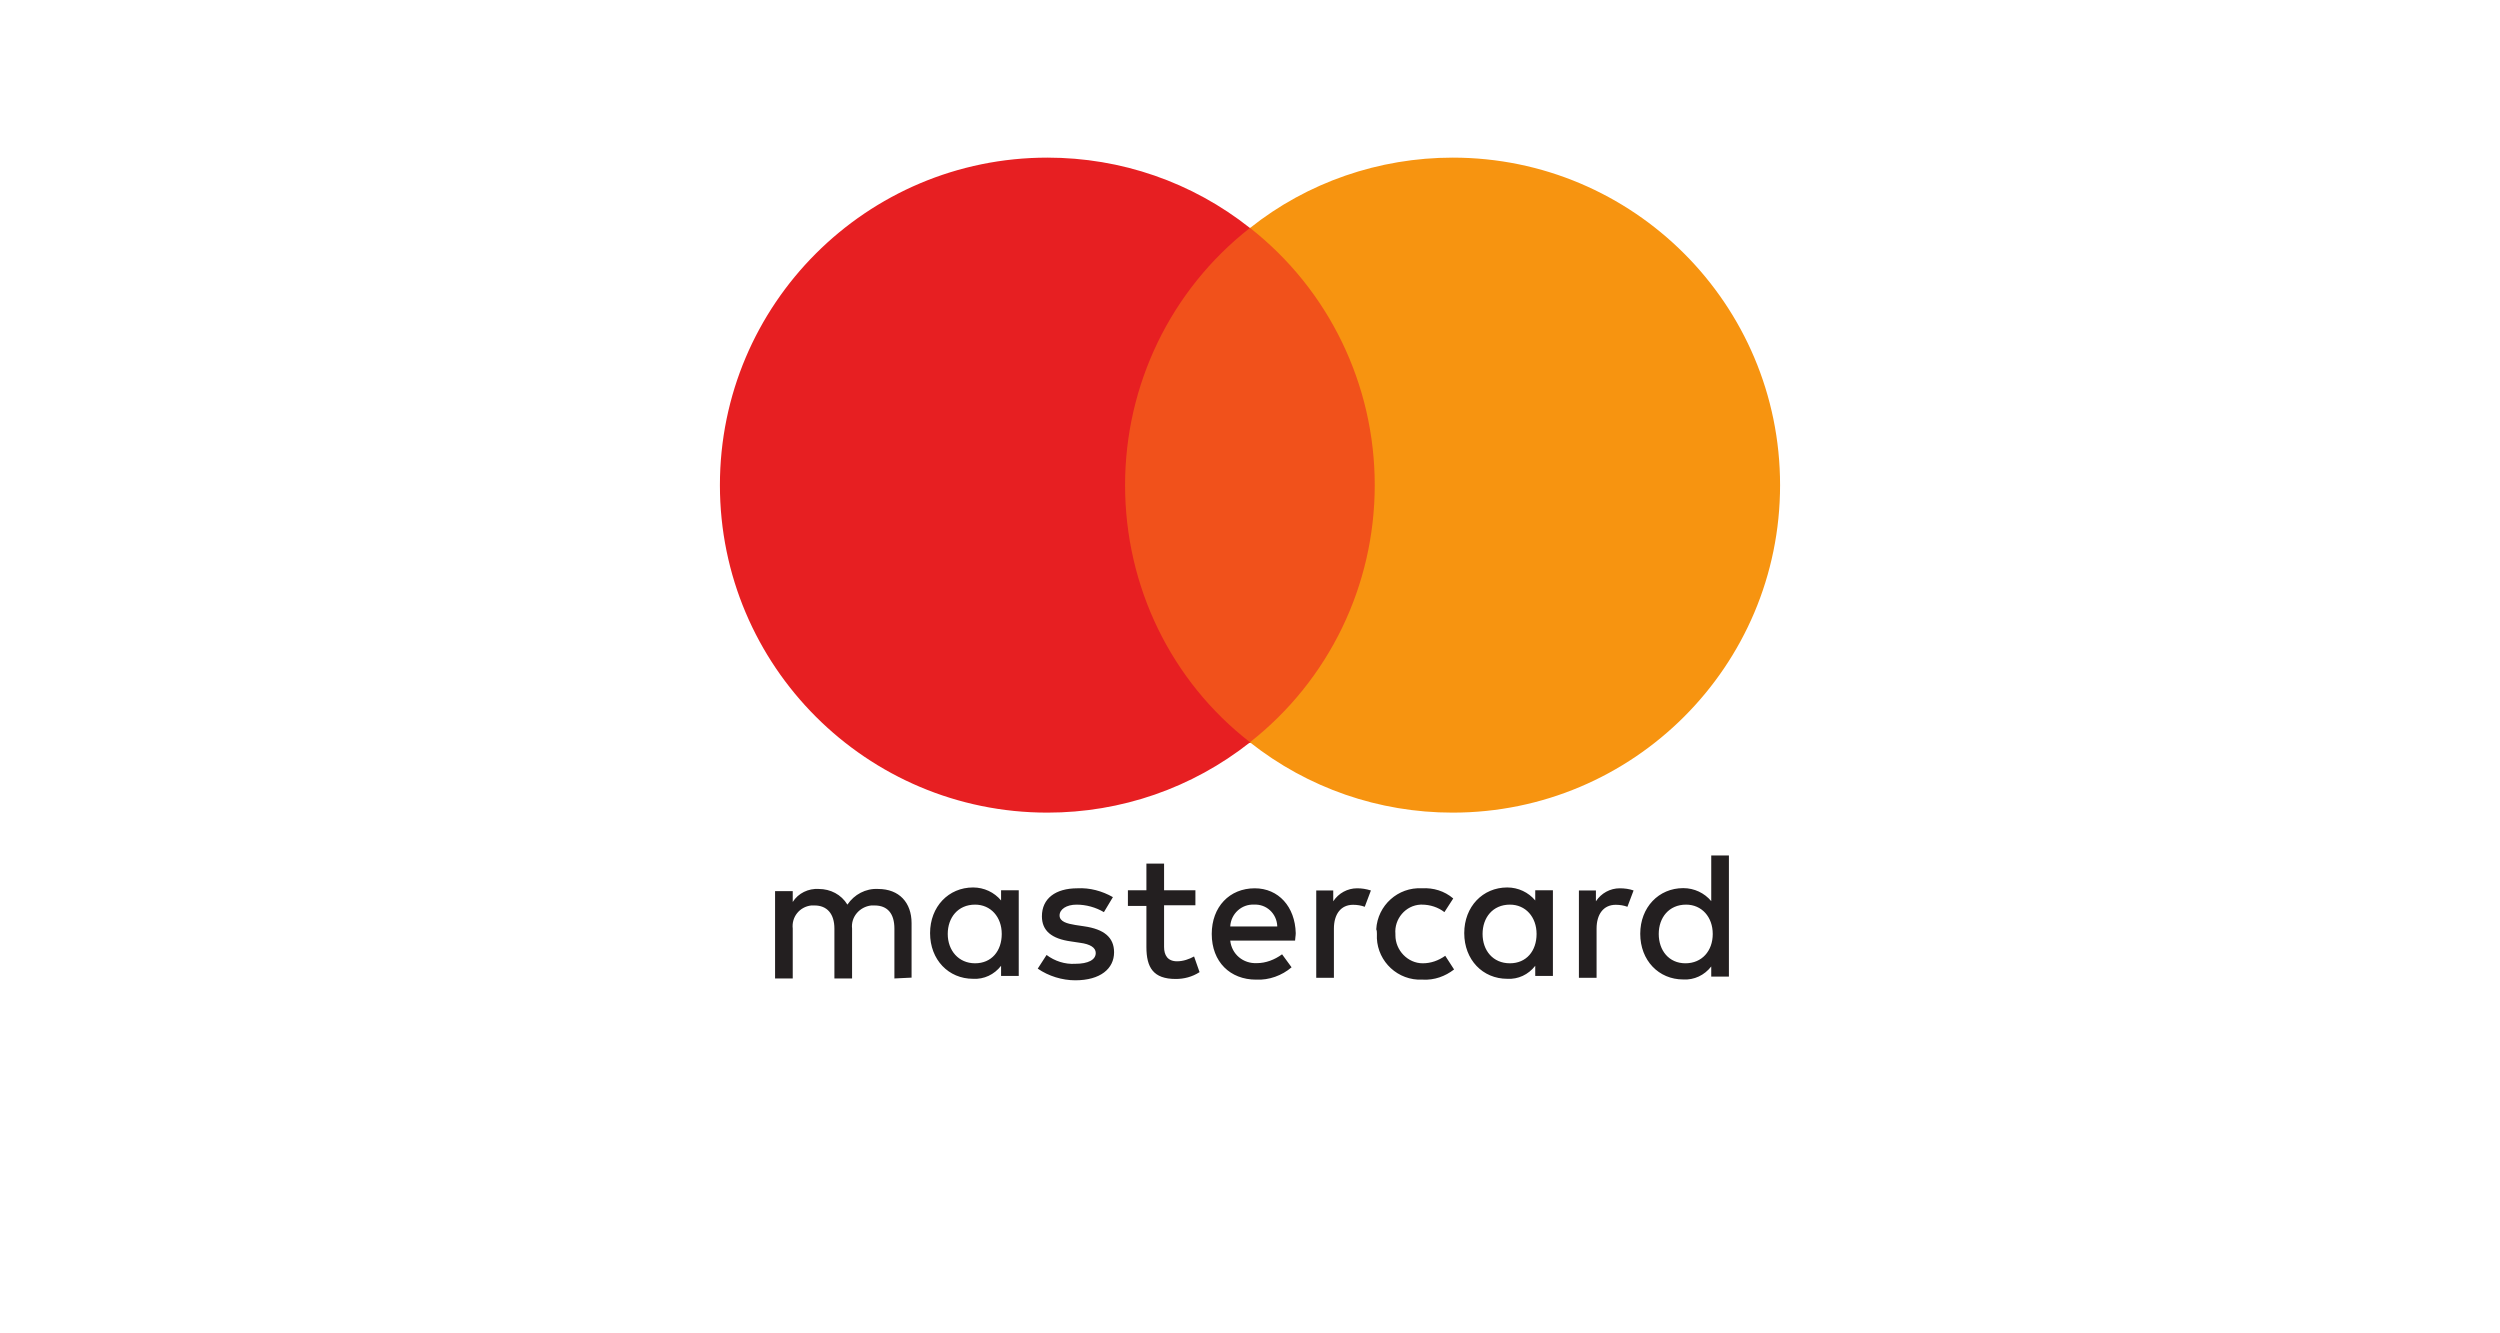
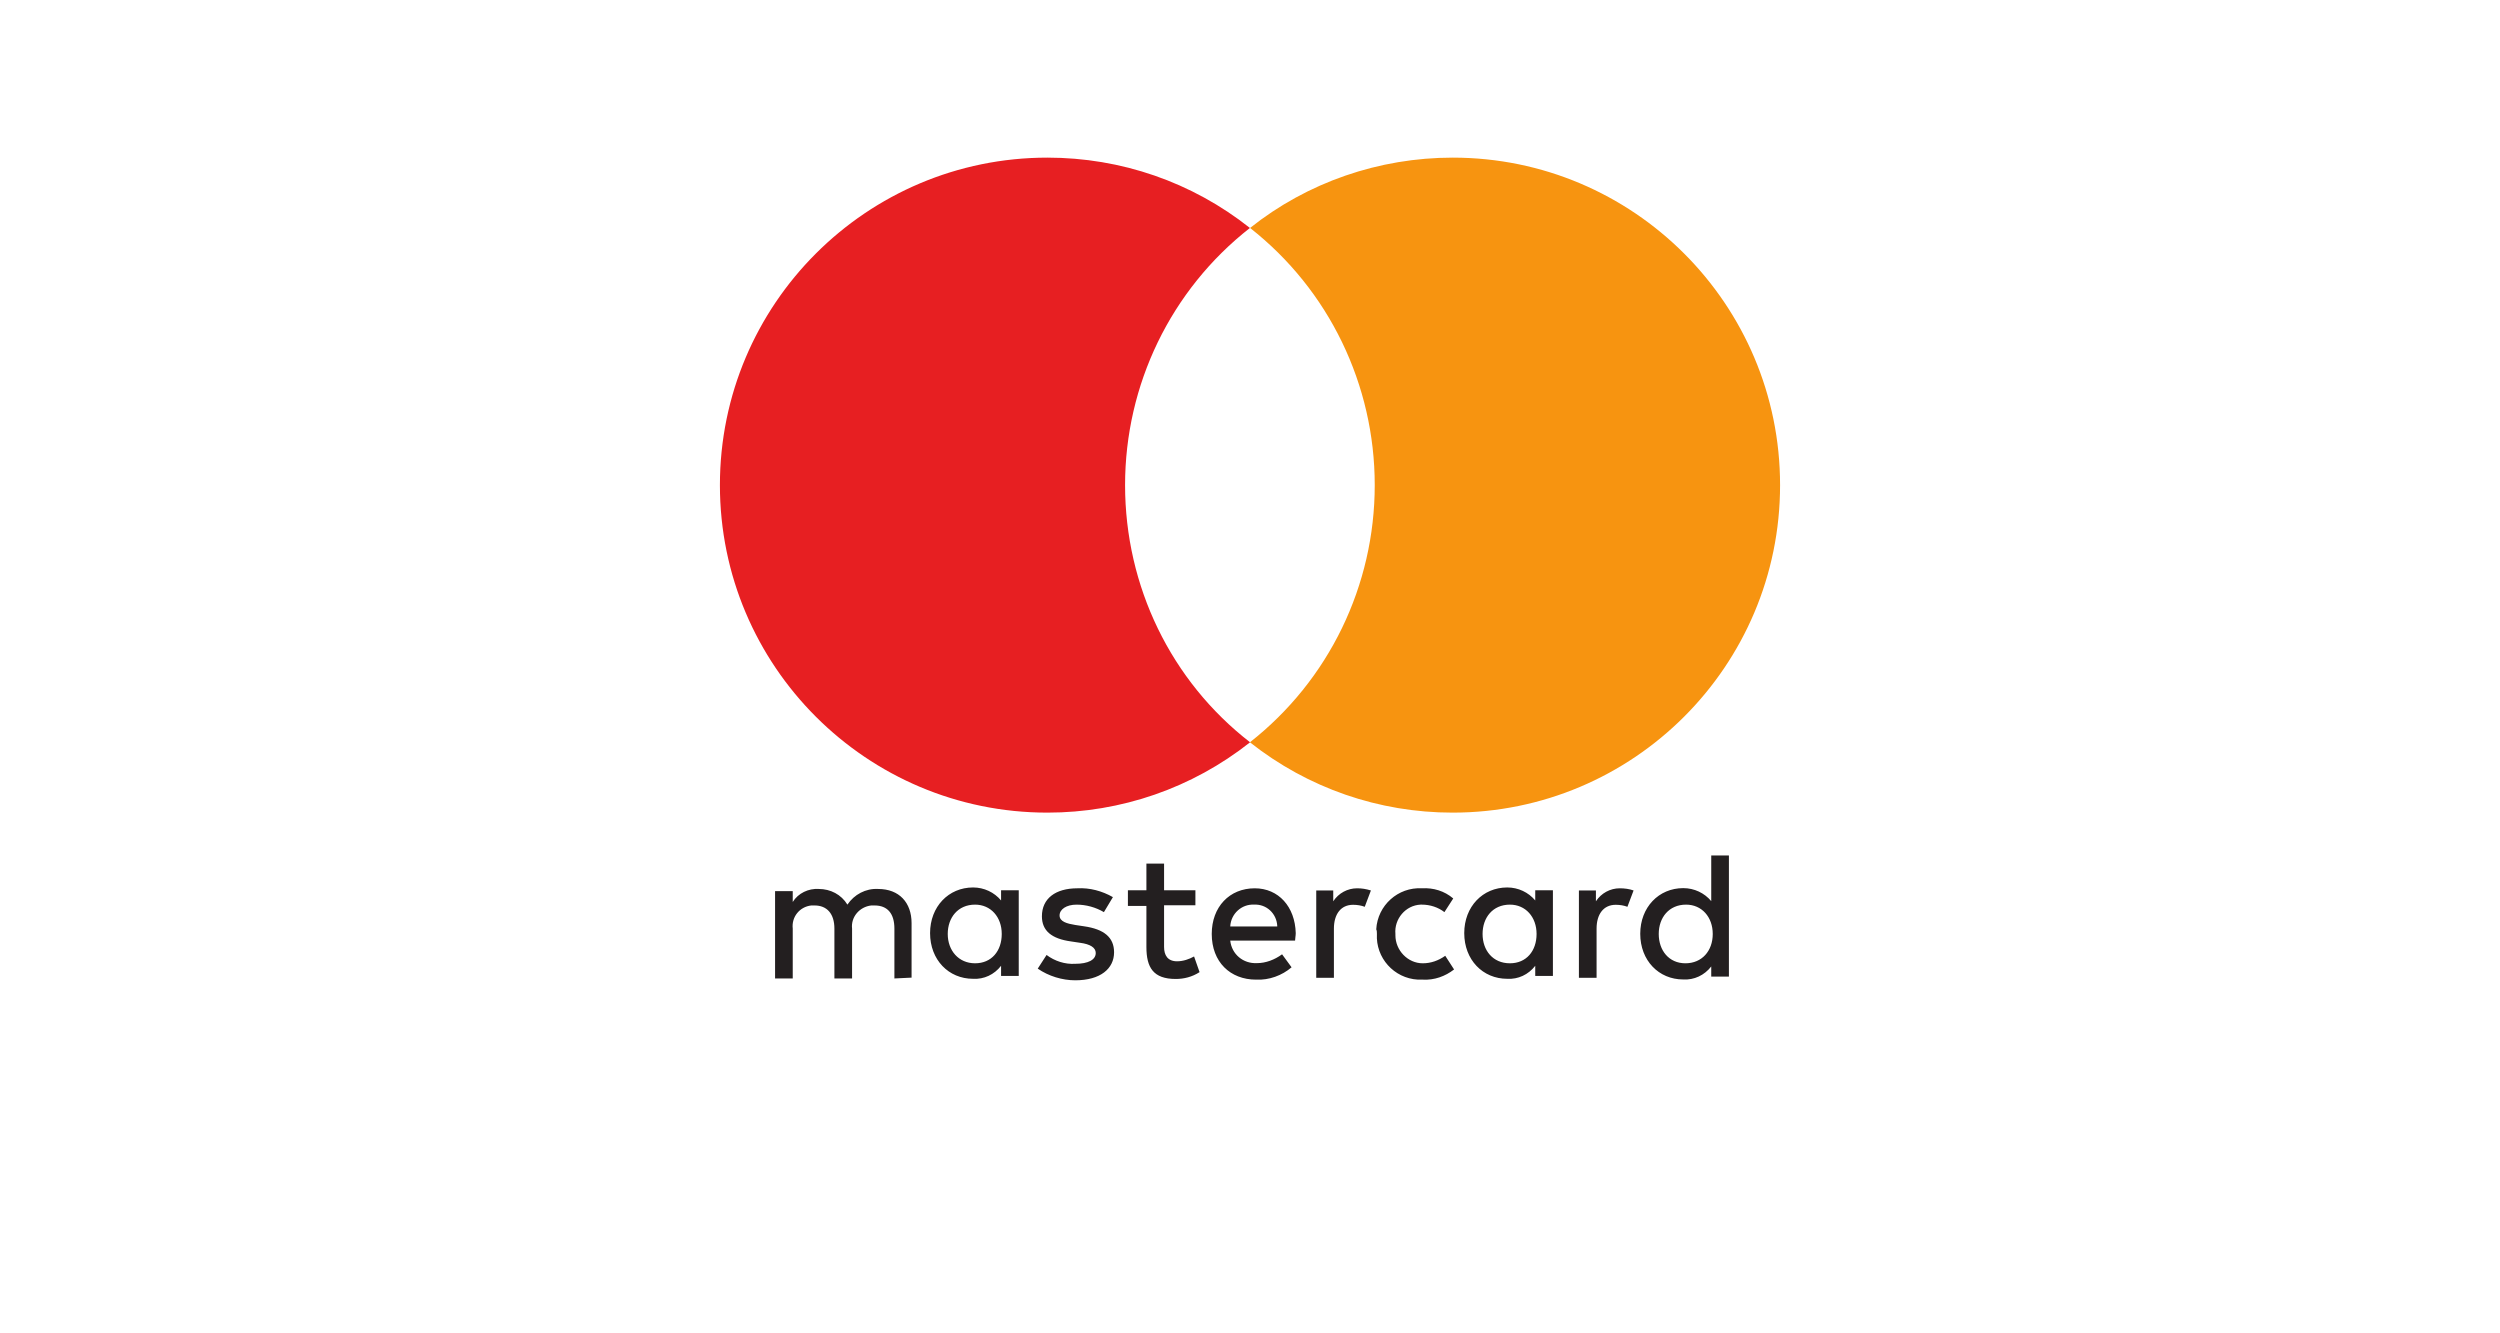
<svg xmlns="http://www.w3.org/2000/svg" xmlns:ns1="http://www.inkscape.org/namespaces/inkscape" xmlns:ns2="http://sodipodi.sourceforge.net/DTD/sodipodi-0.dtd" version="1.1" id="svg3409" ns1:version="0.91 r13725" ns2:docname="MasterCard 2016.svg" x="0px" y="0px" width="1500px" height="800px" viewBox="0 0 1500 800" style="enable-background:new 0 0 1500 800;" xml:space="preserve">
  <style type="text/css">
	.st0{fill:#231F20;}
	.st1{fill:#F1511B;}
	.st2{fill:#E71F22;}
	.st3{fill:#F79410;}
</style>
  <g transform="translate(-34.555 173.077)">
    <path class="st0" d="M1029.8,387.3c0-9.8,6.1-17.6,16.4-17.6c9.4,0,16,7.4,16,17.6c0,10.2-6.5,17.6-16.4,17.6   C1035.9,404.9,1029.8,397.2,1029.8,387.3z M1071.9,387.3v-47.1h-10.6v27.4c-4.1-4.9-10.2-7.8-16.8-7.8c-14.7,0-25.8,11.5-25.8,27.4   c0,16,11.1,27.4,25.8,27.4c6.5,0.4,12.7-2.5,16.8-7.8v6.1h10.6V387.3z M924.1,387.3c0-9.8,6.1-17.6,16.4-17.6c9.4,0,16,7.4,16,17.6   c0,10.2-6.1,17.6-16,17.6C930.3,404.9,924.1,397.2,924.1,387.3L924.1,387.3z M966.3,387.3v-26.2h-10.6v6.1   c-4.1-4.9-10.2-7.8-16.8-7.8c-14.7,0-25.8,11.5-25.8,27.4c0,16,11.1,27.4,25.8,27.4c6.5,0.4,12.7-2.5,16.8-7.8v6.1h10.6V387.3z    M1006.4,359.9c-5.7,0-11.1,2.9-14.3,7.8v-6.5h-10.2v52.4h10.6v-29.5c0-8.6,4.1-14.3,11.5-14.3c2.5,0,4.9,0.4,7,1.2l3.7-9.8   C1012.2,360.3,1009.3,359.9,1006.4,359.9z M603.2,387.3c0-9.8,6.1-17.6,16.4-17.6c9.4,0,16,7.4,16,17.6c0,10.2-6.1,17.6-16,17.6   S603.2,397.2,603.2,387.3L603.2,387.3z M645.8,387.3v-26.2h-10.6v6.1c-4.1-4.9-10.2-7.8-16.8-7.8c-14.7,0-25.8,11.5-25.8,27.4   c0,16,11.1,27.4,25.8,27.4c6.5,0.4,12.7-2.5,16.8-7.8v6.1h10.6V387.3z M787,369.7c7.4-0.4,13.5,5.3,13.9,12.7v0.4h-28.2   C773.1,375.1,779.6,369.3,787,369.7z M787.4,359.9c-15.1,0-25.8,11.1-25.8,27.4c0,16.8,11.1,27.4,26.6,27.4   c7.8,0.4,15.6-2.5,21.3-7.4l-5.7-7.8c-4.5,3.3-9.8,5.3-15.1,5.3c-8.2,0.4-15.1-5.3-16-13.5h38.9c0-1.2,0.4-2.9,0.4-4.5   C811.6,371,801.7,359.9,787.4,359.9L787.4,359.9z M860.7,387.3c-0.8,14.3,10.2,26.6,24.6,27.4c0.8,0,2,0,2.9,0   c7,0.4,13.5-2,18.8-6.1l-5.3-8.2c-4.1,2.9-8.6,4.5-13.5,4.5c-9,0-16.4-7.8-16.4-16.8c0-0.4,0-0.4,0-0.8c-0.8-9,6.1-17.2,15.1-17.6   c0.4,0,0.4,0,0.8,0c4.9,0,9.8,1.6,13.5,4.5l5.3-8.2c-5.3-4.5-11.9-6.5-18.8-6.1c-14.3-0.8-26.6,10.2-27.4,24.6   C860.7,385.3,860.7,386.5,860.7,387.3L860.7,387.3z M702.3,365.2c-6.5-3.7-13.9-5.7-21.3-5.3c-13.1,0-21.3,6.1-21.3,16.8   c0,8.6,5.7,13.5,17.6,15.1l5.3,0.8c6.1,0.8,9.4,2.9,9.4,6.1c0,4.1-4.5,6.5-12.3,6.5c-6.1,0.4-12.3-1.6-17.2-5.3l-5.3,8.2   c6.5,4.5,14.7,7,22.5,7c15.1,0,23.3-7,23.3-16.8c0-9-6.1-13.9-18-15.6l-5.3-0.8c-4.9-0.8-9.4-2-9.4-5.7c0-3.7,4.1-6.5,10.2-6.5   c5.7,0,11.5,1.6,16.4,4.5L702.3,365.2z M848.8,359.9c-5.7,0-11.1,2.9-14.3,7.8v-6.5h-10.2v52.4h10.6v-29.5   c0-8.6,4.1-14.3,11.5-14.3c2.5,0,4.9,0.4,7,1.2l3.7-9.8C854.1,360.3,851.7,359.9,848.8,359.9L848.8,359.9z M751.8,361.1H733v-16   h-10.6v16h-11.1v9.4h11.1v24.6c0,12.3,4.1,19.2,17.6,19.2c4.9,0,9.8-1.2,14.3-4.1l-3.3-9.4c-2.9,1.6-6.5,2.9-10.2,2.9   c-5.7,0-7.8-3.7-7.8-8.6v-25h18.8V361.1z M581.5,413.5v-32.7c0-12.3-7.4-20.5-20.1-20.5c-7.4-0.4-14.3,3.3-18.4,9.4   c-3.7-6.1-10.2-9.4-17.2-9.4c-6.1-0.4-12.3,2.5-15.6,7.8v-6.5h-10.6v52.4h10.6v-29.9c-0.8-7,4.1-13.1,11.1-13.9c0.8,0,1.2,0,2,0   c7.4,0,11.9,4.9,11.9,13.9v29.9h10.6v-29.9c-0.8-7,4.5-13.1,11.5-13.9c0.8,0,1.2,0,2,0c7.8,0,11.9,4.9,11.9,13.9v29.9L581.5,413.5" />
-     <path class="st1" d="M870.5,272.7H698.6V-36.3h171.9V272.7" />
    <path class="st2" d="M709.6,118c0-60.2,27.4-117.1,74.9-154.3C749.8-63.8,707.2-78.5,663-78.5c-108.5,0-196.5,88-196.5,196.5   s88,196.5,196.5,196.5c44.2,0,86.8-14.7,121.6-42.2C737.1,235.5,709.6,178.6,709.6,118" />
    <path class="st3" d="M1102.6,118c0,108.5-88,196.5-196.5,196.5c-44.2,0-86.8-14.7-121.6-42.2c47.5-37.3,74.9-94.1,74.9-154.3   S832,0.9,784.6-36.3c34.4-27.4,77.4-42.2,121.6-42.2C1014.6-78.5,1102.6,9.5,1102.6,118" />
  </g>
</svg>